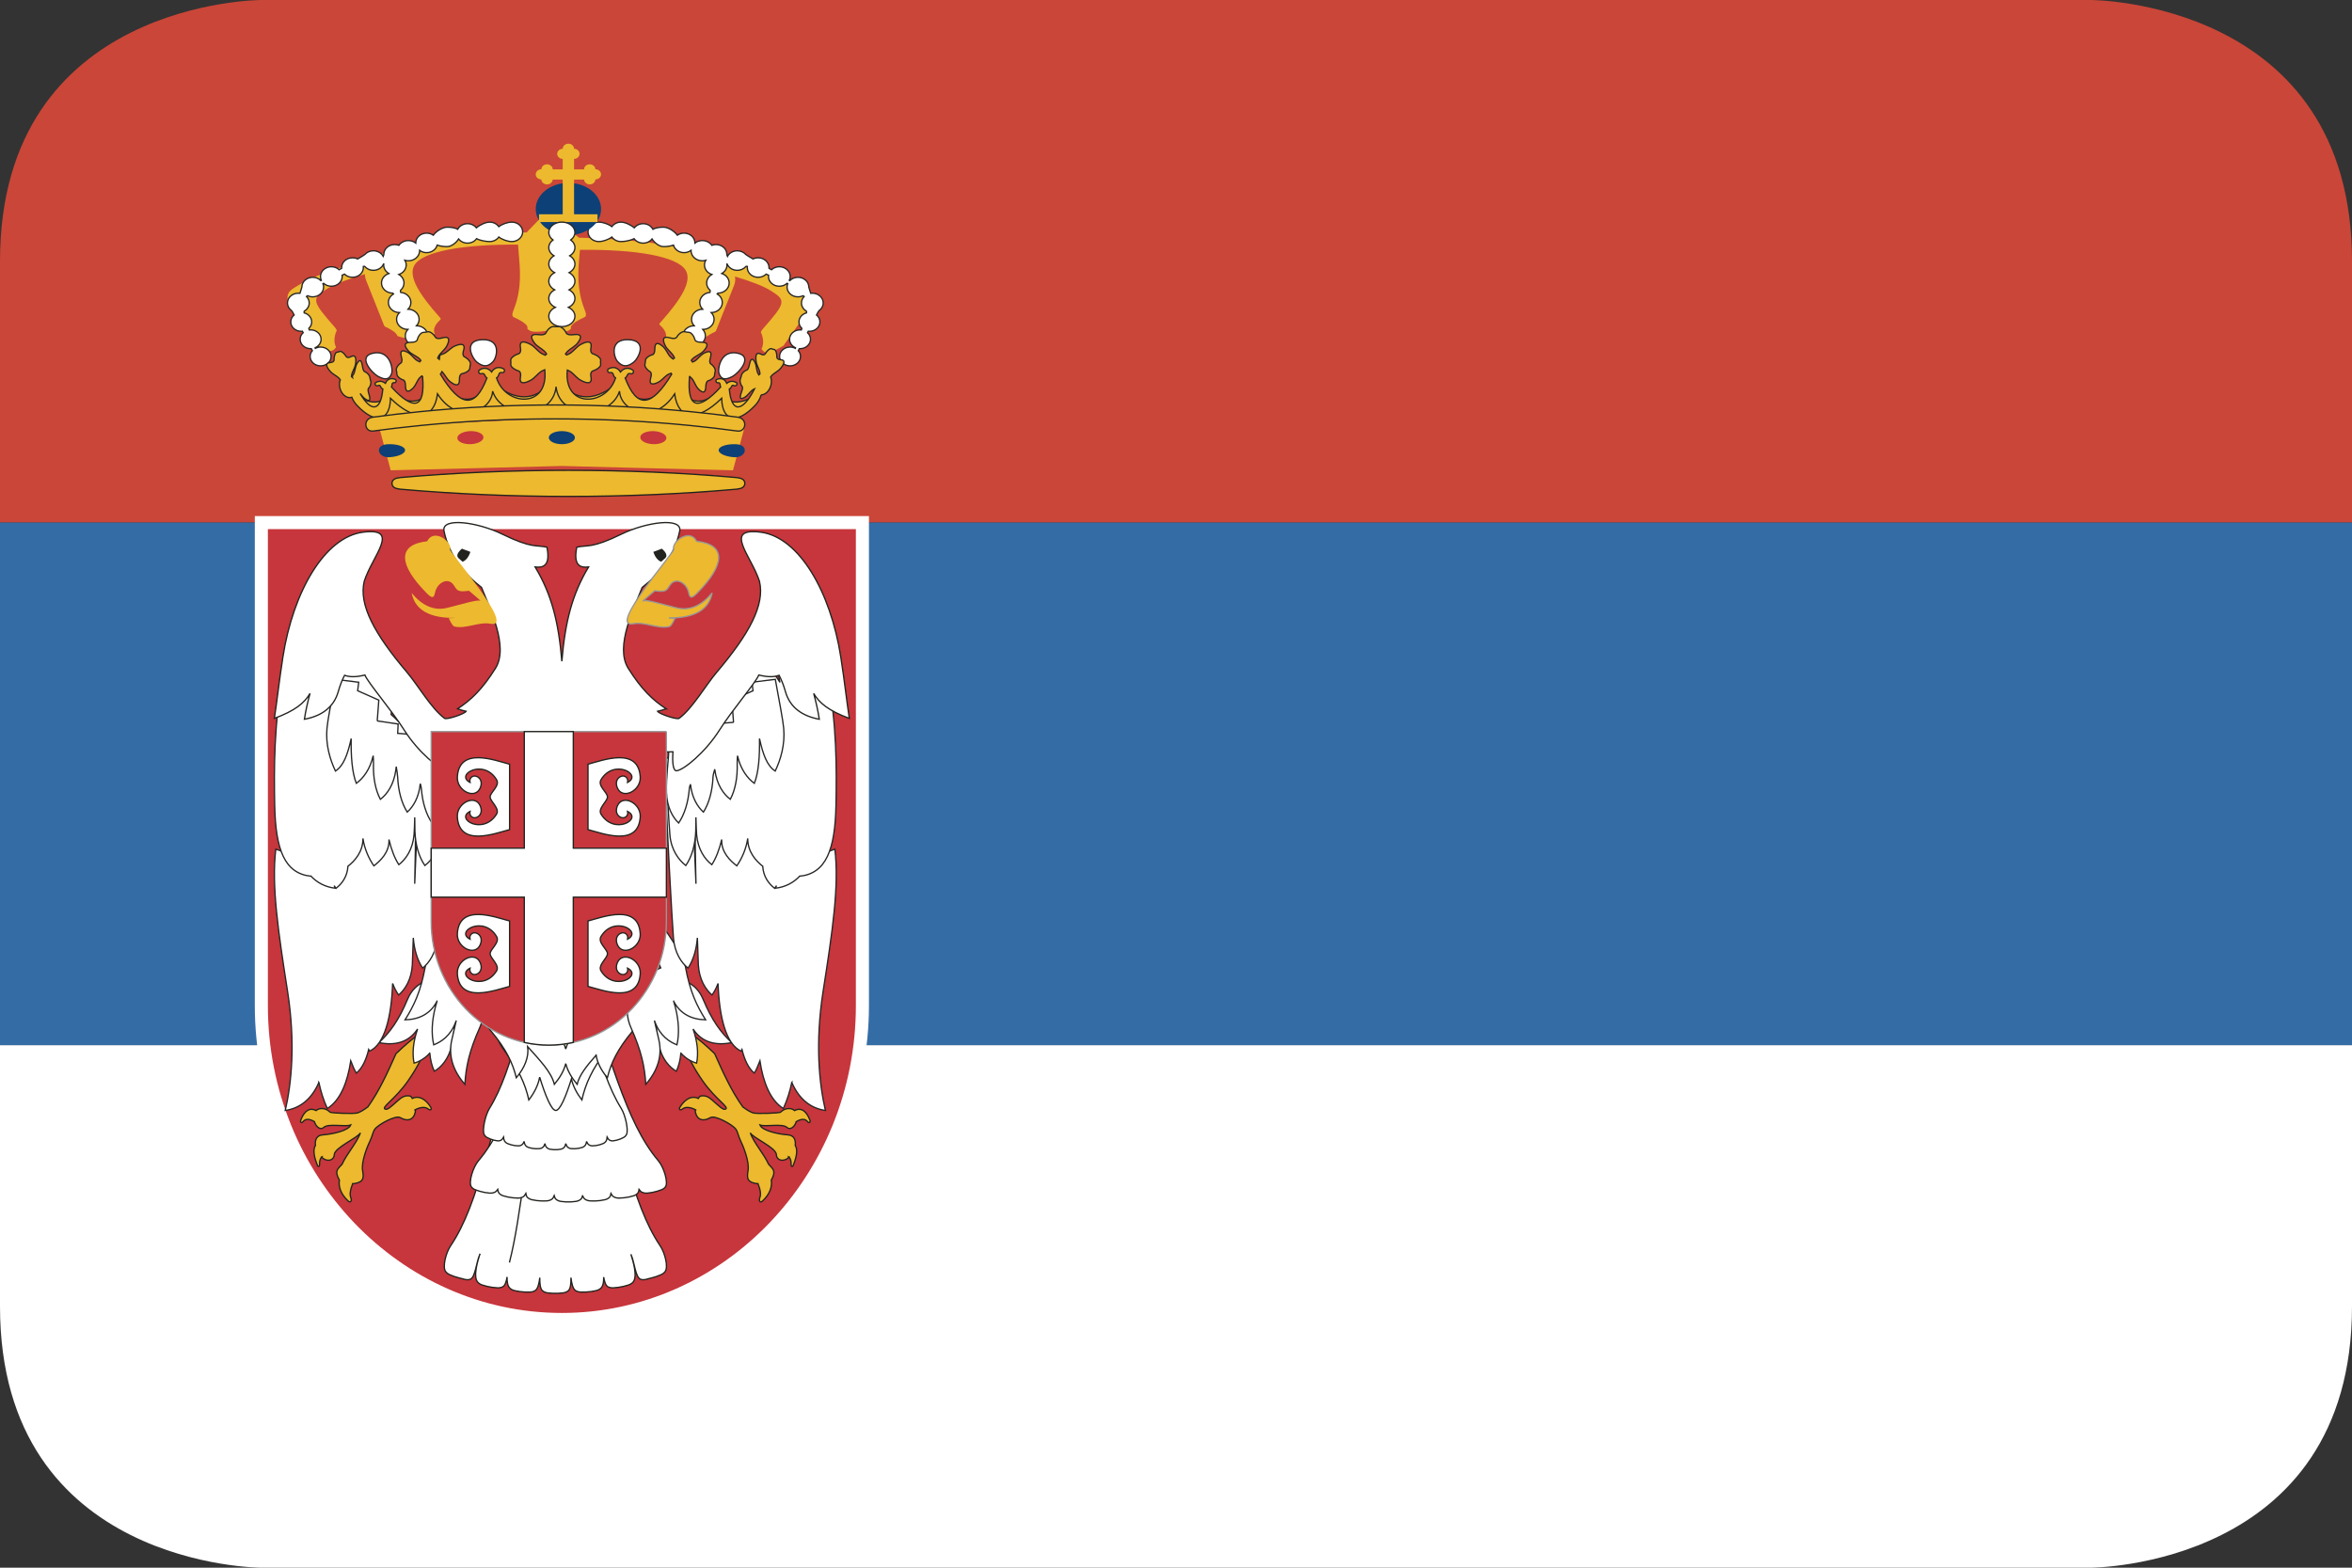
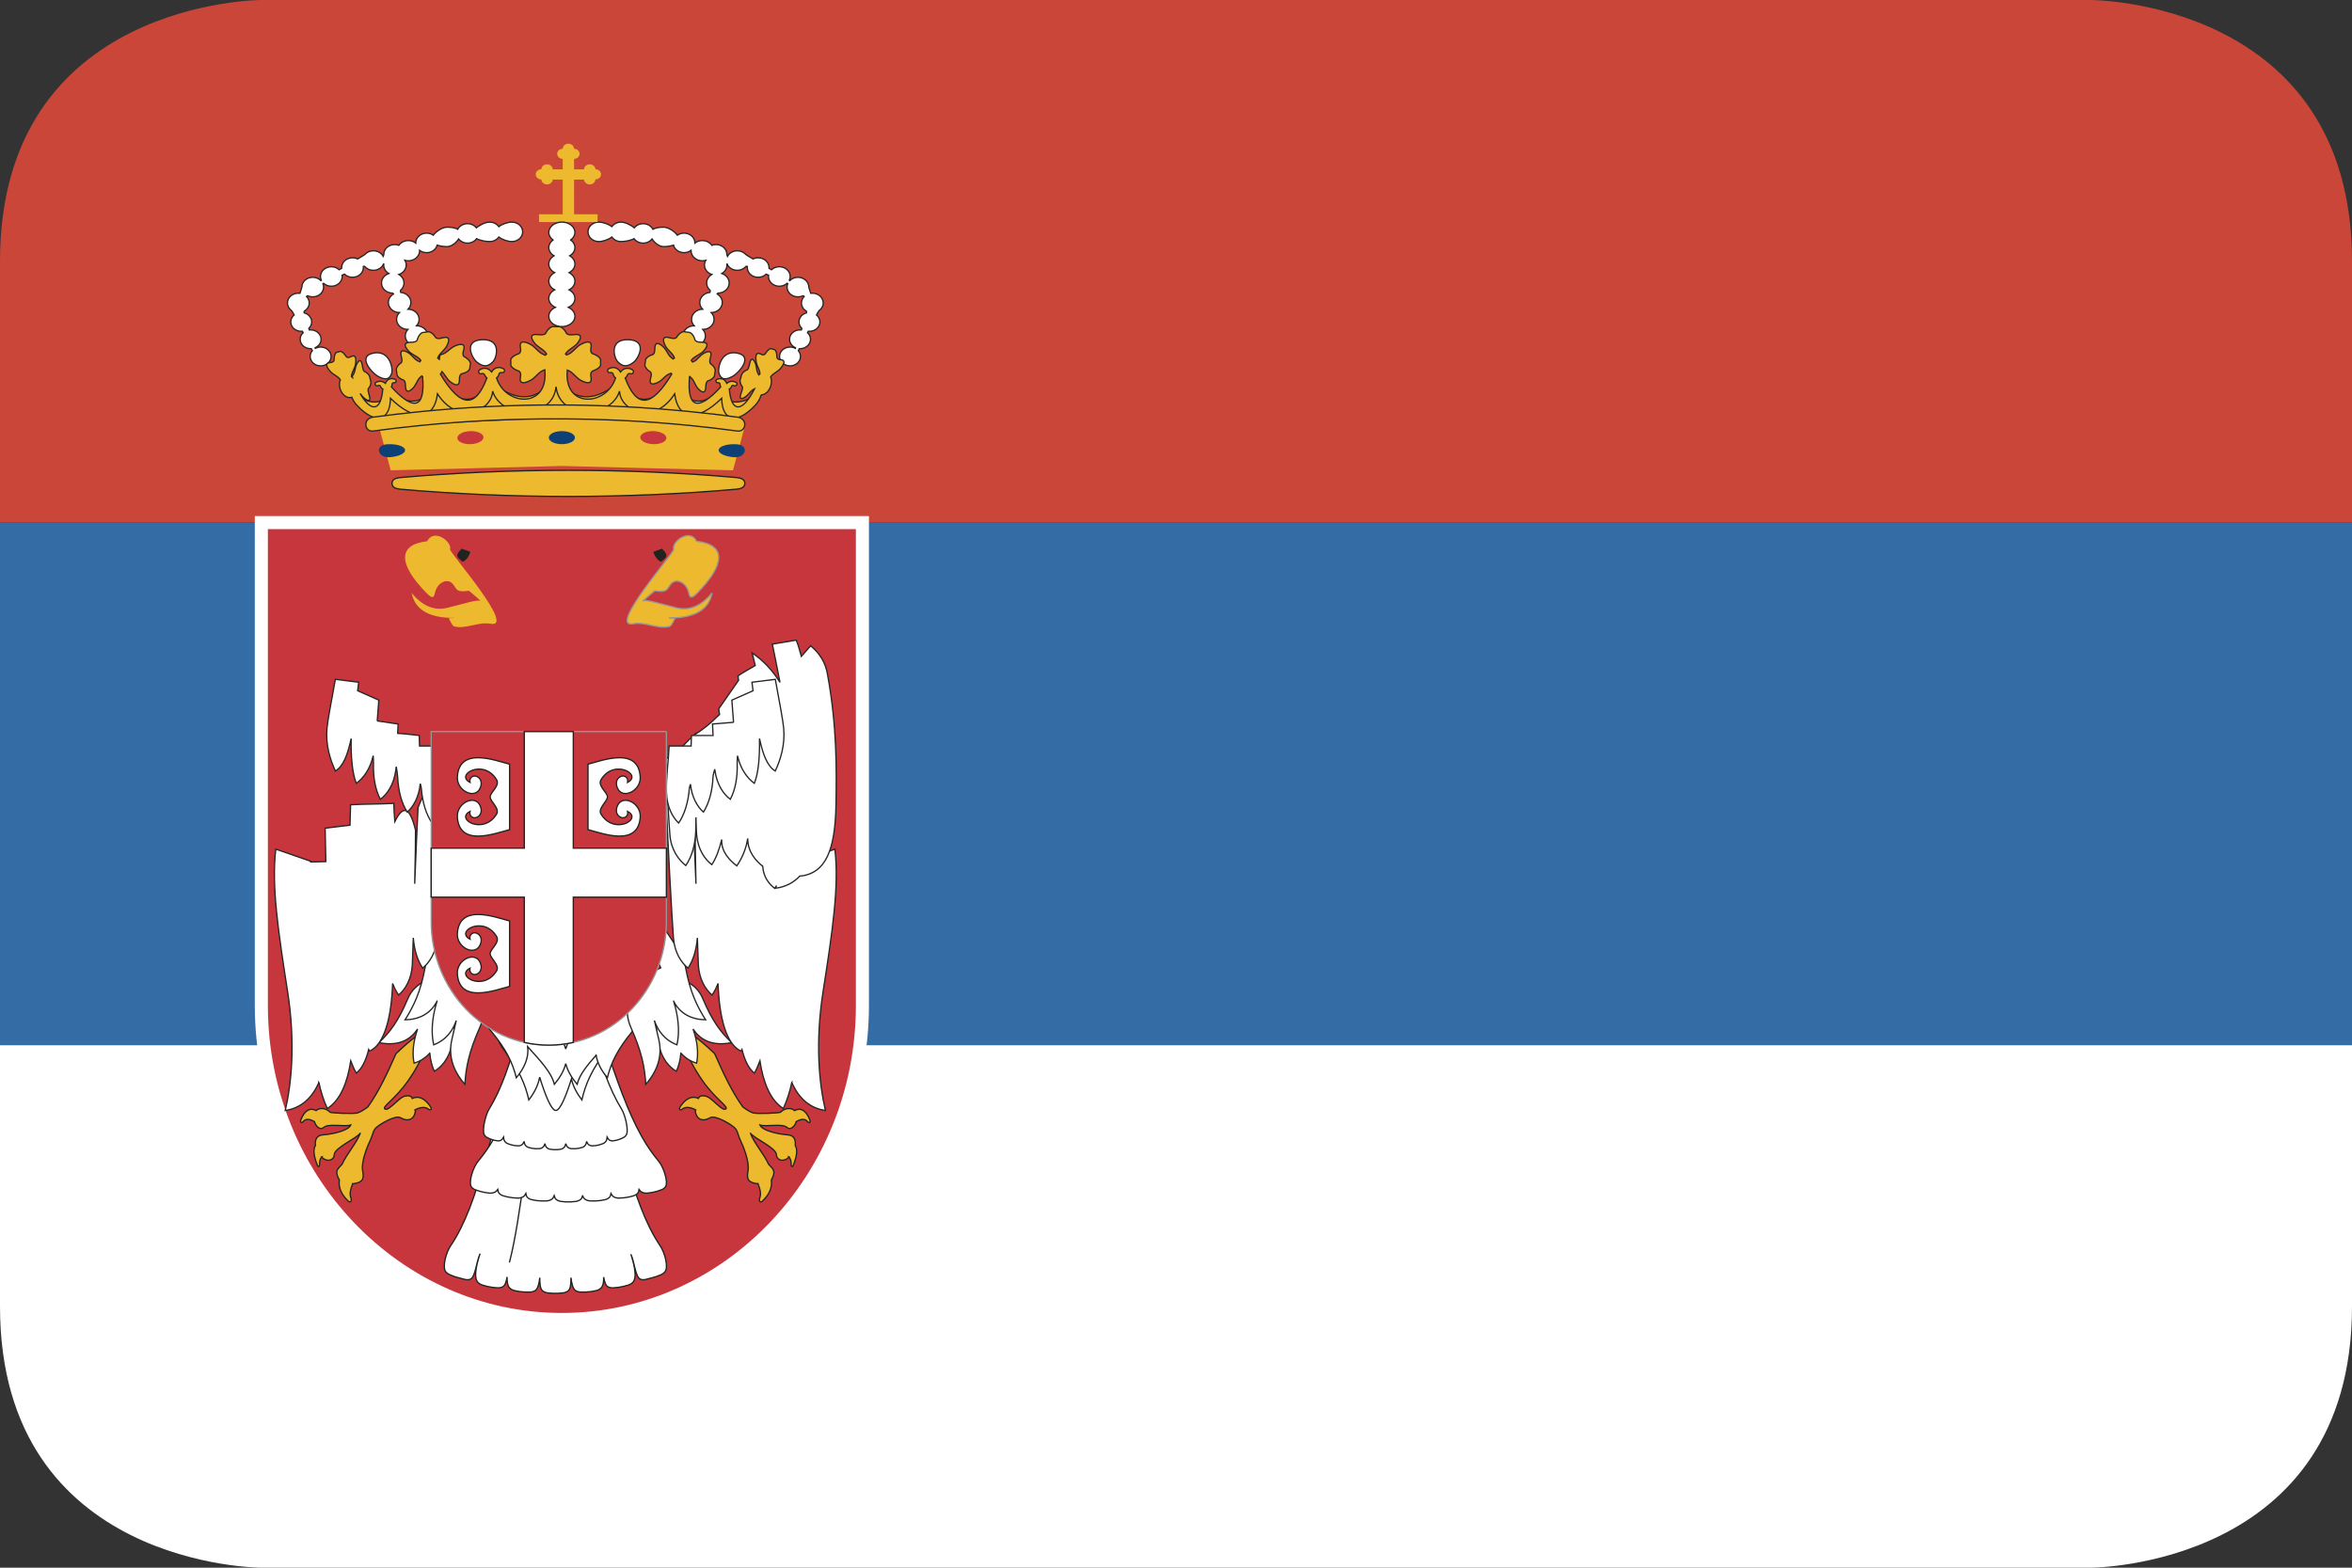
<svg xmlns="http://www.w3.org/2000/svg" height="120" viewBox="0 0 180 120" width="180">
  <rect x="0" y="0" width="180" height="120" fill="#333333" stroke="none" />
  <g id="Page-1" fill="none" fill-rule="evenodd">
    <g id="round_rectangle_serbia">
      <path id="rounded" d="m0 80v20c0 20 20 20 20 20h140s20 0 20-20v-20z" fill="#fff" />
      <path id="rounded" d="m0 20v20h180v-20c0-20-20-20-20-20h-140s-20 0-20 20z" fill="#ca4638" />
      <path id="Path" d="m0 40h180v40h-180z" fill="#346da6" />
      <g id="serbia" transform="translate(20 11)">
        <path id="Shape" d="m.001 65.972c0 6.617 2.583 12.624 6.749 16.977 4.166 4.353 9.916 7.052 16.25 7.052 6.335-0 12.084-2.699 16.251-7.051 4.167-4.353 6.749-10.36 6.75-16.976v-36.97c-15.333-.001-30.667.002-46-0z" fill="#c6363c" stroke="#fff" />
        <g stroke-width=".1">
          <path id="Shape" d="m16.722 85.008c-.146.468-.54 1.705-.162 2.136.209.238.539.257.725.324l.4.074-0.0 0c.197.004.512.104.792-.044.179-.095.269-.396.332-.754-.014.357.033.691.214.863.23.218.56.207.751.257l.405.037-0-0.0 0-0c.197-.014.52.057.784-.116.2-.131.296-.536.347-.984-.008.449.03.861.219 1.011.248.196.576.155.771.187h.406 0c.194-.032.523.009.771-.187.19-.15.227-.563.219-1.014.051.449.147.856.347.987.265.173.588.102.784.116l0.0 0v0l.405-.037c.191-.05.521-.039.751-.257.179-.17.227-.499.215-.852.063.353.152.648.33.743.279.148.595.048.792.044l0-0.0.4-.074c.185-.067.516-.086.725-.324.378-.431-.017-1.668-.162-2.136.279.6.34 1.75.729 1.909.292.119.622-.064.818-.087l-0-0h-0l.39-.113c.178-.085.505-.137.689-.395.246-.343-.019-1.417-.382-1.953-2.243-3.321-3.015-8.673-5.392-16.368-.282.042-.248.084-.426.166-.193.026-.396.064-.657.18.009.035.019.071.028.106l-.027.009c-.195.006-.401.024-.671.114 0.0.002 0.0.003.001.005-.031.007-.062.014-.092.021-.125-.007-.255-.011-.405.005-.141-0-.264.014-.381.032-.117-.018-.239-.032-.381-.032-.15-.016-.28-.013-.405-.005-.03-.008-.061-.015-.093-.022-1.273 7.954-1.753 13.596-2.625 17-.005.019-.01.038-.015.059.005-.02.009-.039.014-.058.872-3.404 1.352-9.048 2.626-17.005-.271-.09-.476-.107-.671-.114l-.027-.009c.009-.035.019-.071.028-.106-.261-.116-.463-.154-.657-.18-.177-.082-.144-.124-.426-.166-2.377 7.695-3.15 13.047-5.392 16.368-.362.536-.627 1.61-.382 1.953.185.258.511.31.689.395l.39.113h-0l-0.0 0c.196.023.526.207.818.087.389-.159.45-1.308.729-1.908z" fill="#fff" stroke="#21231e" />
          <path id="Shape" d="m24.589 80.533c.047.119.106.211.182.263.262.182.572.116.763.134l-0.0 0.0.39-.03c.183-.048.503-.03.717-.249.06-.062.098-.159.119-.281.06.112.129.196.209.242.282.161.583.071.775.075l-0.0 0.0.384-.06c.176-.061.497-.068.684-.303.049-.062.081-.156.097-.272.07.098.145.171.226.209.301.139.589.026.781.014l-0-0h-0l.376-.09c.168-.075.487-.106.645-.354.211-.33-.119-1.468-.562-1.99-2.488-2.932-3.729-8.083-6.085-15.148-.026-.108-.053-.216-.08-.325.111-.351.223-.707.337-1.067-.044-.018-.087-.034-.128-.047.002-.01.004-.019.006-.029-.046-.014-.09-.026-.132-.037.001-.01.002-.02.003-.03-.048-.011-.094-.02-.138-.027-0-.01-0-.02-.001-.03-.049-.007-.095-.012-.14-.016-.001-.01-.003-.019-.004-.029-.049-.003-.096-.005-.141-.005-.003-.01-.005-.019-.008-.029-.05 0-.097.003-.142.006-.003-.009-.006-.019-.01-.028-.078.007-.148.017-.213.03-.065-.013-.135-.023-.213-.03-.003.009-.007.019-.01.028-.045-.003-.092-.005-.142-.006-.003.01-.005.019-.008.029-.044 0-.091.002-.139.005-.001.01-.003.019-.004.029-.045.004-.091.009-.14.016-0.0.01-0.0.02-.001.03-.044.007-.089.016-.137.027.001.01.002.02.003.03-.043.01-.087.023-.133.037.002.01.004.019.006.029-.041.014-.084.029-.128.047.114.36.227.716.337 1.067-.027.109-.054.217-.08.325-2.357 7.065-3.597 12.216-6.085 15.148-.443.522-.772 1.66-.562 1.99.158.248.477.28.645.354l.376.09h-0l-0.0 0c.191.011.48.124.781-.014.08-.037.155-.11.225-.208.016.116.047.21.097.271.187.235.508.242.684.303l.385.06 0-0c.192-.004.493.087.775-.075.08-.046.15-.131.21-.244.02.122.058.22.119.283.214.219.534.201.717.249l.39.03h-0l-0-0c.191-.018.501.048.763-.134.075-.052.134-.144.181-.262.033.121.081.217.149.274.239.202.556.159.743.192h.392-0c.187-.033.504.009.743-.192.069-.058.117-.154.149-.275z" fill="#fff" stroke="#21231e" />
          <path id="Shape" d="m23.299 76.533c.035.119.078.21.133.263.192.182.42.115.559.134l0.0 0h0l.286-.03c.134-.047.369-.03.526-.249.044-.062.072-.159.087-.28.044.112.095.196.153.242.207.161.428.071.568.075l0.0 0.0.282-.06c.129-.061.364-.068.502-.303.036-.062.059-.156.071-.272.051.098.106.171.165.208.22.139.432.025.572.014l-0-0h-0l.276-.09c.123-.074.357-.106.473-.354.154-.33-.087-1.468-.412-1.99-1.824-2.931-2.734-8.08-4.462-15.143-.02-.109-.039-.219-.059-.329.081-.351.164-.707.247-1.067-.033-.018-.064-.034-.094-.047.001-.009.003-.019.004-.028-.033-.014-.065-.026-.096-.037.001-.01.001-.02.002-.03-.035-.011-.068-.02-.1-.027-0-.01-0-.02-0-.03-.036-.007-.07-.012-.102-.016-.001-.01-.002-.019-.003-.029-.036-.003-.071-.005-.103-.005-.002-.01-.004-.019-.006-.029-.037 0-.071.003-.104.006-.002-.01-.005-.02-.007-.029-.057.007-.109.017-.156.03-.048-.013-.099-.023-.156-.03-.002.01-.005.02-.007.029-.033-.003-.067-.005-.104-.006-.002.01-.004.019-.006.029-.032 0-.066.002-.102.005-.001.01-.002.019-.003.029-.033.004-.067.009-.102.016-0.0.01-0.0.02-0.0.03-.032.007-.065.016-.1.027.001.01.001.02.002.03-.031.01-.064.023-.098.037.002.009.003.019.005.028-.03.014-.062.029-.094.047.084.36.166.716.247 1.067-.02.11-.04.22-.059.329-1.728 7.063-2.637 12.212-4.462 15.143-.325.522-.566 1.66-.412 1.99.116.248.35.28.473.354l.276.09h-0l-0.0 0c.141.011.352.124.572-.014.059-.037.114-.11.165-.207.012.116.035.21.071.272.137.235.372.242.502.303l.282.06 0-0c.141-.004.361.086.568-.075.059-.046.11-.132.154-.245.015.123.043.221.087.283.157.219.392.201.526.249l.286.03-0-0c.14-.019.367.048.559-.134.055-.052.099-.144.133-.262.024.121.059.217.109.275.175.202.408.159.545.192h.287 0c.138-.033.37.009.545-.192.05-.058.085-.154.109-.275z" fill="#fff" stroke="#21231e" />
          <path id="Shape" d="m24.585 68.416c.253-1.082.419-1.951.418-2.166l-1.446-.303-.007-.002c-.004-.685-.011-1.351-.022-1.944-.304.258-.639.709-.992 1.115-.353-.407-.688-.857-.992-1.115h-0.0 0c-.011.594-.018 1.26-.022 1.944l-.006.002-1.446.308c-.001.234.195 1.239.486 2.451-.424-.879-.681-1.422-.685-1.705l-0.0 0-1.296-.751c-.545.401-.949 1.889-.017 3.104 1.161 1.515 1.632 2.614 1.915 3.84.435-.57.722-1.154.827-1.743.435 1.408.9 2.549 1.237 2.549.326 0 .771-1.066 1.194-2.41.123.542.398 1.079.799 1.604.284-1.227.754-2.325 1.915-3.84.932-1.216.528-2.704-.017-3.104l-1.296.751-0-0c-.004.25-.206.705-.546 1.416z" fill="#fff" stroke="#21231e" />
          <path id="Shape" d="m25.624 69.772c-.699.786-1.272 1.492-1.458 2.228-.431-.519-.738-1.051-.869-1.587-.131.536-.438 1.068-.869 1.587-.235-.935-1.094-1.819-2.044-2.881.103.8-.225 1.604-.868 2.378-.289-1.147-.768-2.175-1.951-3.593-.949-1.137-.538-2.529.017-2.904l1.32.703 0.0 0c.004.227.198.635.527 1.267.183-.669.733-1.242 1.066-1.467l1.32.703-0.0 0c.007.359.557 1.168 1.294 2.603.083.162.146.325.188.488.042-.163.104-.326.188-.488.737-1.435 1.288-2.244 1.294-2.603l-0-0 1.32-.703c.222.15.541.456.783.841.135-.29.211-.501.214-.642l0-0 1.32-.703c.555.375.966 1.767.017 2.904-1.183 1.418-1.662 2.445-1.951 3.593-.468-.563-.769-1.143-.859-1.725z" fill="#fff" stroke="#21231e" />
          <g id="left" transform="translate(1 38)">
            <path id="Shape" d="m3.612 39.562c.353.401.949.303.97-.178.025-.543 1.745-1.249 2.003-1.666-.315.824-1.043 1.593-1.404 2.399-.363.4-.593.5-.208 1.22-.081.502.111 1.068.659 1.584.208.196.303-.011.219-.236-.106-.284-.039-.626.137-1.074.001.001.002.002.003.003.761-.091.884-.339.761-.999-.13-.698.402-1.96.579-2.316.163-.329.203-.671.362-.877.276-.358 1.591-1.074 1.928-.878.62.362 1.093.143 1.171-.515-.018-.016-.034-.038-.047-.065.427-.235.808-.255 1.035-.069.152.124.303.035.169-.171-.448-.691-.958-.856-1.397-.645-.05-.108-.123-.183-.238-.194-.351-.032-.558.086-.881.375-.508.455-.768.697-.935.646-.396-.119.717-.718 1.729-2.174 1.402-2.017 1.499-3.042 1.434-3.733l0-0-0.0 0c-.405.019-.902.273-2.355 1.654-.634 1.419-1.273 2.847-2.154 4.077-.301.218-.536.37-.775.456-.249.09-2.08.024-2.125-.06-.354-.353-.825-.33-1.061-.118-.428-.234-.873-.052-1.166.708-.081.209.057.278.166.145.18-.222.44-.252.872-.005.079.319.42.701.711.442.367-.327 1.643-.018 2.069-.187-.161.42-1.314.694-2.121.758-.491.023-.633.388-.583.813-.169.267-.16.722.131 1.462.071.242.196.165.186-.044-.01-.204.036-.382.158-.539z" fill="#edb92e" stroke="#21231e" />
            <g fill="#fff" stroke="#262626">
              <path id="Shape" d="m11.891 31.614c-.381.419-.812.655-1.203.763-.153-.769-.063-1.659.269-2.604.001-.003.002-.007.004-.01-.015.021-.029.043-.044.064-.665.966-1.698 1.227-2.916.981.841-.786 1.504-1.677 2.205-3.351.562-1.343 1.894-1.648 2.434-1.351l-.039 1.2.74.337.661.109 0.0 0h-0c-.167 1.113-.196 2.252-.433 3.286-.236 1.029-.795 1.651-1.33 1.964-.185-.406-.302-.872-.346-1.386z" />
              <path id="Shape" d="m12.444 27.646c-.052.169-.094.315-.125.437-.273 1.067-.316 2.056-.127 2.895.566-.22 1.282-.675 1.682-1.74.015-.04.029-.08.044-.12-.103.472-.216.962-.33 1.432-.309 1.277.104 2.441.99 3.449.077-1.327.334-2.553 1.134-4.334.641-1.428.086-2.908-.442-3.231l-.703.007c.06-.262.126-.521.2-.772l0.0 0-1.335-.582c.138-.333.249-.555.351-.66l-0.0 0-.318-2.42c-.333-.111-.775.845-1.207 1.403-.1.129-.214.25-.301.408-.182.331-.329.726-.41 1.173-.362 1.985-.889 3.017-1.547 4.073 1.082-.027 1.947-.46 2.444-1.419z" />
              <path id="Shape" d="m3.404 33.854c.137.661.342 1.327.645 1.997 1.009-.629 1.544-2.017 1.794-3.64.159.416.306.743.43.932.443-.358.744-1.01.943-1.805.022.045.044.086.065.122 1.162-.518 1.676-2.633 1.767-5.18.123.329.277.626.459.888.508-.438.985-1.203 1.049-2.324.017-.296.043-1.063.073-2.055.073.922.316 1.71.714 2.318.521-.421 1.019-1.169 1.116-2.288.097-1.124.531-9.084.542-10.28l-0-0c-.446-2.129-1.084-2.061-2.008.273-.047.852-.163 3.519-.256 5.835.043-1.889.073-3.593.063-4.096-.422-1.756-.932-1.991-1.584-.663-.034-.461-.073-.928-.078-1.394-1.046.065-2.262.042-3.308.107l0.0 0-.046 1.565c-.634.076-1.267.152-1.901.229h-0.0 0l.052 2.556-1.158.031c0-.019.001-.038.001-.057l-0.0 0-2.672-.925c-.34 2.785.183 6.283.902 10.895.618 3.961.293 7.095-.179 9.106 1.145-.164 2.025-.88 2.575-2.146z" />
-               <path id="Shape" d="m2.758 18.024c.51.555 1.159.882 1.908.967-.032-.065-.063-.131-.094-.198.049.071.096.14.142.206.45-.349.865-.884.914-1.691.516-.404 1.155-1.099 1.148-2.127.125.828.454 1.537.836 2.097.494-.383 1.211-1.046 1.155-2.017.172.751.456 1.483.758 1.926.542-.42 1.061-1.166 1.161-2.282.021-.239.039-.721.054-1.343.004.56.008.942.012 1.036.036 1.068.299 1.975.763 2.656.542-.42 1.114-1.193 1.214-2.308.062-.687.253-3.632.271-5.893-.729-.229-1.648-1.424-2.239-1.913l0-0c-0.0.017-.001.035-.001.052-.564-.367-1.141-.82-1.61-1.302 0 0-.109-.097-.218-.195.021-.187.041-.335.062-.435h-0l.001-.001-1.52-2.188v0c.015-.111.031-.221.046-.331-.351-.257-.882-.529-1.322-.794.076-.32.156-.644.24-.971-.841.574-1.557 1.324-2.131 2.258.15-.76.505-2.59.582-2.927l-1.825-.307 0.0 0c-.099.205-.243.683-.394 1.242l-.711-.811-0-0c-.719.602-1.15 1.317-1.294 2.214-.708 3.837-.699 7.16-.645 9.978.065 3.409.752 5.222 2.754 5.449-.006-.016-.012-.032-.018-.048z" />
              <path id="Shape" d="m7.868 6.182 1.601.239c-.016.237-.027.475-.034.713.594.034 1.65.165 1.65.165.002.269.011.538.024.806h1.684c.049 1.204.239 2.404.203 3.54-.035 1.131-.466 1.907-.933 2.355-.452-.667-.733-1.572-.819-2.648-.008-.102-.038-.224-.081-.365-.1 1.051-.537 1.764-.998 2.176-.43-.684-.681-1.598-.732-2.678-.01-.212-.057-.472-.108-.801-.01.093-.022.186-.035.279-.157 1.119-.668 1.836-1.181 2.223-.377-.719-.558-1.652-.527-2.732.004-.154-.007-.359-.022-.609-.239 1.052-.766 1.736-1.29 2.117-.328-.806-.419-2.12-.394-3.426-.268 1.213-.575 2.079-1.204 2.485-.409-.863-.767-2.023-.647-3.287.061-.645.312-1.924.64-3.734l1.786.223 0-0h0c-.029.216-.056.432-.08.649l1.619.72-0.0 0c-.044.533-.08 1.064-.12 1.59z" />
            </g>
          </g>
          <g id="right" transform="matrix(-1 0 0 1 44 38)">
            <path id="Shape" d="m3.612 39.562c.353.401.949.303.97-.178.025-.543 1.745-1.249 2.003-1.666-.315.824-1.043 1.593-1.404 2.399-.363.4-.593.5-.208 1.22-.081.502.111 1.068.659 1.584.208.196.303-.011.219-.236-.106-.284-.039-.626.137-1.074.001.001.002.002.003.003.761-.091.884-.339.761-.999-.13-.698.402-1.96.579-2.316.163-.329.203-.671.362-.877.276-.358 1.591-1.074 1.928-.878.62.362 1.093.143 1.171-.515-.018-.016-.034-.038-.047-.065.427-.235.808-.255 1.035-.069.152.124.303.035.169-.171-.448-.691-.958-.856-1.397-.645-.05-.108-.123-.183-.238-.194-.351-.032-.558.086-.881.375-.508.455-.768.697-.935.646-.396-.119.717-.718 1.729-2.174 1.402-2.017 1.499-3.042 1.434-3.733l0-0-0.0 0c-.405.019-.902.273-2.355 1.654-.634 1.419-1.273 2.847-2.154 4.077-.301.218-.536.37-.775.456-.249.09-2.08.024-2.125-.06-.354-.353-.825-.33-1.061-.118-.428-.234-.873-.052-1.166.708-.081.209.057.278.166.145.18-.222.44-.252.872-.005.079.319.42.701.711.442.367-.327 1.643-.018 2.069-.187-.161.42-1.314.694-2.121.758-.491.023-.633.388-.583.813-.169.267-.16.722.131 1.462.071.242.196.165.186-.044-.01-.204.036-.382.158-.539z" fill="#edb92e" stroke="#21231e" />
            <g fill="#fff" stroke="#262626">
              <path id="Shape" d="m11.891 31.614c-.381.419-.812.655-1.203.763-.153-.769-.063-1.659.269-2.604.001-.003.002-.007.004-.01-.015.021-.029.043-.044.064-.665.966-1.698 1.227-2.916.981.841-.786 1.504-1.677 2.205-3.351.562-1.343 1.894-1.648 2.434-1.351l-.039 1.2.74.337.661.109 0.0 0h-0c-.167 1.113-.196 2.252-.433 3.286-.236 1.029-.795 1.651-1.33 1.964-.185-.406-.302-.872-.346-1.386z" />
              <path id="Shape" d="m12.444 27.646c-.052.169-.094.315-.125.437-.273 1.067-.316 2.056-.127 2.895.566-.22 1.282-.675 1.682-1.74.015-.04.029-.08.044-.12-.103.472-.216.962-.33 1.432-.309 1.277.104 2.441.99 3.449.077-1.327.334-2.553 1.134-4.334.641-1.428.086-2.908-.442-3.231l-.703.007c.06-.262.126-.521.2-.772l0.0 0-1.335-.582c.138-.333.249-.555.351-.66l-0.0 0-.318-2.42c-.333-.111-.775.845-1.207 1.403-.1.129-.214.25-.301.408-.182.331-.329.726-.41 1.173-.362 1.985-.889 3.017-1.547 4.073 1.082-.027 1.947-.46 2.444-1.419z" />
              <path id="Shape" d="m3.404 33.854c.137.661.342 1.327.645 1.997 1.009-.629 1.544-2.017 1.794-3.64.159.416.306.743.43.932.443-.358.744-1.01.943-1.805.022.045.044.086.065.122 1.162-.518 1.676-2.633 1.767-5.18.123.329.277.626.459.888.508-.438.985-1.203 1.049-2.324.017-.296.043-1.063.073-2.055.073.922.316 1.71.714 2.318.521-.421 1.019-1.169 1.116-2.288.097-1.124.531-9.084.542-10.28l-0-0c-.446-2.129-1.084-2.061-2.008.273-.047.852-.163 3.518-.256 5.834.043-1.888.073-3.592.063-4.095l-0-0c-.422-1.756-.932-1.991-1.584-.663-.034-.461-.073-.928-.078-1.394-1.046.065-2.262.042-3.308.107l0.0 0-.046 1.565c-.634.076-1.267.152-1.901.229h-0.0 0l.052 2.556-1.158.031c0-.019.001-.038.001-.057l-0.0 0-2.672-.925c-.34 2.785.183 6.283.902 10.895.618 3.961.293 7.095-.179 9.106 1.145-.164 2.025-.88 2.575-2.146z" />
              <path id="Shape" d="m2.758 18.024c.51.555 1.159.882 1.908.967-.032-.065-.063-.131-.094-.198.049.071.096.14.142.206.45-.349.865-.884.914-1.691.516-.404 1.155-1.099 1.148-2.127.125.828.454 1.537.836 2.097.494-.383 1.211-1.046 1.155-2.017.172.751.456 1.483.758 1.926.542-.42 1.061-1.166 1.161-2.282.021-.239.039-.721.054-1.343.004.56.008.942.012 1.036.036 1.068.299 1.975.763 2.656.542-.42 1.114-1.193 1.214-2.308.062-.687.253-3.632.271-5.893-.729-.229-1.648-1.424-2.239-1.913l0-0c-0.0.017-.001.035-.001.052-.564-.367-1.141-.82-1.61-1.302 0 0-.109-.097-.218-.195.021-.187.041-.335.062-.435h-0l.001-.001-1.52-2.188v0c.015-.111.031-.221.046-.331-.351-.257-.882-.529-1.322-.794.076-.32.156-.644.24-.971-.841.574-1.557 1.324-2.131 2.258.15-.76.505-2.59.582-2.927l-1.825-.307 0.0 0c-.099.205-.243.683-.394 1.242l-.711-.811-0-0c-.719.602-1.15 1.317-1.294 2.214-.708 3.837-.699 7.16-.645 9.978.065 3.409.752 5.222 2.754 5.449-.006-.016-.012-.032-.018-.048z" />
              <path id="Shape" d="m7.86 6.291 1.61.13c-.02.292-.031.585-.04.878h1.655c.002.269.011.538.024.806l1.684-0c.049 1.204.239 2.404.203 3.54-.035 1.131-.466 1.907-.933 2.355-.452-.667-.733-1.572-.819-2.648-.007-.091-.039-.197-.086-.319-.108 1.026-.539 1.724-.993 2.13-.43-.684-.681-1.598-.732-2.678-.007-.157-.061-.358-.132-.601-.003.026-.007.052-.011.078-.157 1.119-.668 1.836-1.181 2.223-.377-.719-.558-1.652-.527-2.732.005-.158-.008-.359-.023-.603-.239 1.049-.766 1.731-1.289 2.112-.328-.806-.419-2.12-.394-3.426-.268 1.213-.575 2.079-1.204 2.485-.409-.863-.767-2.023-.647-3.287.061-.645.312-1.924.64-3.734l1.786.223 0-0h0c-.029.216-.056.432-.08.649l1.619.72-0.0 0c-.047.57-.085 1.138-.128 1.699z" />
            </g>
          </g>
-           <path id="Shape" d="m30.98 43.256c-1.031-.671-1.885-1.482-2.902-3.101-1.041-1.658.456-4.619 1.07-6.19 1.283-.987 2.492-2.436 2.876-4.347.152-1.028-2.578-.657-4.457.264-2.296 1.126-2.608.814-3.427 1.004-.291 1.461.318 1.585.904 1.513-1.265 2.107-1.793 4.204-2.045 7.219-.252-3.016-.781-5.112-2.045-7.219.586.072 1.195-.052.904-1.513-.818-.19-1.131.122-3.427-1.004-1.878-.921-4.609-1.293-4.457-.264.384 1.911 1.593 3.36 2.876 4.347.614 1.571 2.111 4.532 1.07 6.19-1.016 1.619-1.871 2.43-2.902 3.101.223.081.442.146.656.192-.156.221-1.492.654-1.649.539-1.023-.752-2.02-2.517-2.89-3.542-2.464-2.904-3.694-5.145-3.259-6.953.619-1.947 2.827-4.132-.098-3.755-2.925.378-5.349 4.546-6.128 9.56-.289 1.861-.456 3.418-.652 4.693 1.596-.592 2.303-1.182 2.728-1.91-.191.692-.334 1.348-.43 1.975 1.306-.24 2.253-.906 2.593-2.122.137-.492.306-.902.482-1.241.401.148.922.14 1.554-.022.24.596 2.039 2.678 3.006 4.208 1.092 1.727 2.732 3.048 3.273 3.12.271.036.354-.588.294-1.447 2.853.021 5.705.039 8.501-.06 2.796.099 5.647.081 8.501.06-.06.86.023 1.483.293 1.447.541-.072 2.181-1.392 3.273-3.12.967-1.53 2.766-3.612 3.006-4.208.633.161 1.153.17 1.554.022.176.34.344.749.482 1.241.339 1.216 1.287 1.882 2.593 2.122-.096-.627-.239-1.283-.43-1.975.425.727 1.132 1.318 2.728 1.91-.195-1.275-.363-2.832-.652-4.693-.778-5.015-3.203-9.183-6.128-9.56-2.925-.377-.717 1.808-.098 3.755.435 1.808-.795 4.049-3.259 6.953-.87 1.025-1.867 2.79-2.89 3.542-.157.115-1.493-.318-1.649-.539.214-.046.433-.111.656-.192z" fill="#fff" stroke="#21231e" />
        </g>
-         <path id="Shape" d="m24.304 7.195c-.113-.125-.309-.256-.596-.298-.498-.073-1.681-1.897-1.681-1.897l-1.722 1.791c-2.121.028-9.536.318-11.751 2.083-2.492.466-4.832 1.316-6.194 2.266-.986.688.213 2.077 1.681 4.189.908.526 1.334.771 1.681.245h0l-0-0c-.26-.455-.05-1.091.035-1.235.043-.073-.084-.233-.14-.296-1.767-2.01-1.797-2.188-.579-2.941.635-.393 1.732-.779 2.887-1.121 0.0.155.032.317.098.487.416 1.074.901 2.228 1.384 3.476.02.051.217.128.271.158.268.148.599.303.751.628.919.324 1.972.229 2.857-.163-.2-.354.066-.756.313-.994.171-.164.177-.147-0-.347-1.461-1.648-2.429-3.092-1.86-3.964.664-1.017 3.666-1.566 7.907-1.537.078 1.345.344 2.657-.106 4.313-.194.713-.506 1.114-.202 1.251.776.35 1.132.671 1.009.843.229.354.802.285 1.681.172.879.113 1.452.182 1.681-.172-.123-.172.233-.493 1.009-.843.304-.137-.008-.538-.202-1.251-.406-1.492-.23-2.706-.134-3.915 4.328-.044 7.401.506 8.073 1.536.569.872-.399 2.316-1.86 3.964-.177.199-.171.182-0.0.347.247.238.513.64.313.994.885.392 1.939.487 2.857.163.152-.326.484-.48.751-.628.054-.03.251-.108.271-.158.483-1.248.968-2.401 1.384-3.476.097-.25.119-.482.078-.699 1.091.329 2.11.696 2.713 1.069 1.218.753 1.188.931-.579 2.941-.055.063-.183.223-.14.296.085.144.294.78.035 1.235.347.526.773.281 1.681-.245 1.468-2.113 2.667-3.502 1.681-4.189-1.413-.986-3.88-1.864-6.476-2.317-2.486-1.394-8.49-1.706-10.86-1.761z" fill="#edb92e" />
        <path id="Shape" d="m27.714 10.711c.018-.008.035-.015.053-.023.151.137.36.222.591.222.459 0 .831-.335.831-.747 0-.033-.002-.066-.007-.099.062-.027.123-.054.183-.081.152.149.37.243.613.243.459 0 .831-.335.831-.747 0-.028-.002-.056-.005-.084.057-.016.092-.02.101-.01.151.186.396.306.671.306.354 0 .656-.199.776-.479h.015c-.002.024-.004.048-.004.072 0 .273.157.514.395.652-.328.11-.562.394-.562.727 0 .428.386.775.862.775.01 0 .03.023.058.065-.237.138-.394.378-.394.651 0 .423.377.767.845.775-.134.137-.216.316-.216.513 0 .428.386.775.862.775h0c-.123.134-.197.306-.197.494 0 .428.386.775.862.775s.862-.347.862-.775c0-.428-.386-.775-.862-.775.123-.134.197-.306.197-.494 0-.423-.377-.767-.845-.775.134-.137.216-.316.216-.513 0-.403-.342-.735-.78-.772-.022-.09-.031-.144-.023-.151.17-.142.276-.344.276-.568 0-.273-.157-.514-.395-.652.328-.11.562-.394.562-.727 0-.129-.035-.25-.097-.357.083.024.171.037.262.037.476 0 .862-.347.862-.775 0-.009-0-.018-0-.026.145.11.332.176.536.176.393 0 .723-.246.809-.576.238.083.531.115.757.115.319 0 .689-.279.884-.587.15.193.398.319.679.319.292 0 .548-.136.696-.341.287.151.717.221 1.0.221.295 0 .553-.138.7-.347.27.208.702.347.997.347.457 0 .828-.333.828-.744 0-.411-.37-.744-.828-.744-.295 0-.727.138-.997.347-.147-.208-.405-.347-.7-.347-.288 0-.73.192-1.017.437-.15-.192-.398-.317-.678-.317-.332 0-.619.176-.751.43-.205-.126-.529-.162-.812-.162-.339 0-.825.294-1.055.613-.141-.099-.319-.158-.512-.158-.459 0-.831.335-.831.747 0 .004 0.0.009 0.0.013-.151-.119-.349-.19-.566-.19-.307 0-.576.144-.729.361-.098-.037-.206-.057-.319-.057-.459 0-.831.335-.831.747 0 .042-.018.098-.046.159-.133-.253-.42-.428-.752-.428-.264 0-.499.11-.651.283-.024.027-.235.156-.552.342-.117-.057-.252-.089-.395-.089-.459 0-.831.335-.831.748 0 .019.001.037.002.055-.063.037-.127.074-.191.112-.151-.142-.364-.23-.6-.23-.459 0-.831.335-.831.748 0 .103.023.201.065.291-.012.007-.024.014-.035.021-.152-.155-.375-.252-.623-.252-.459 0-.831.335-.831.748 0 .03-.071.233-.148.476-.04-.005-.081-.008-.123-.008-.459 0-.831.335-.831.748 0 .238.123.449.316.586.025.018.095.14.196.332-.16.132-.26.321-.26.531 0 .397.359.72.801.72.03 0 .061-.002.09-.005.019.037.037.075.056.112-.141.13-.228.307-.228.503 0 .397.358.72.801.72.018 0 .035-.001.052-.002.028.053.056.104.082.154-.107.122-.17.276-.17.444 0 .397.359.72.801.72.442 0 .801-.322.801-.72 0-.398-.359-.72-.801-.72-.149 0-.288.036-.407.1-.005-.015-.009-.03-.014-.046.27-.116.457-.363.457-.65 0-.398-.359-.72-.801-.72-.034 0-.067.002-.1.006-.013-.04-.026-.08-.039-.12.137-.129.221-.304.221-.496 0-.327-.242-.603-.574-.691-.014-.074-.017-.118-.004-.126.233-.132.388-.366.388-.632 0-.189-.078-.362-.207-.494.042-.044.071-.07.081-.065.118.058.253.09.397.09.459 0 .831-.335.831-.747 0-.091-.018-.178-.051-.258z" fill="#fff" stroke="#262626" stroke-width=".1" transform="matrix(-1 0 0 1 68 0)" />
        <path id="Shape" d="m4.714 10.711c.018-.008.035-.015.053-.023.151.137.36.222.591.222.459 0 .831-.335.831-.747 0-.033-.002-.066-.007-.099.062-.027.123-.054.183-.081.152.149.37.243.613.243.459 0 .831-.335.831-.747 0-.028-.002-.056-.005-.084.057-.016.092-.02.101-.01.151.186.396.306.671.306.354 0 .656-.199.776-.479h.015c-.002.024-.004.048-.004.072 0 .273.157.514.395.652-.328.11-.562.394-.562.727 0 .428.386.775.862.775.01 0 .03.023.058.065-.237.138-.394.378-.394.651 0 .423.377.767.845.775-.134.137-.216.316-.216.513 0 .428.386.775.862.775h0c-.123.134-.197.306-.197.494 0 .428.386.775.862.775s.862-.347.862-.775c0-.428-.386-.775-.862-.775.123-.134.197-.306.197-.494 0-.423-.377-.767-.845-.775.134-.137.216-.316.216-.513 0-.403-.342-.735-.78-.772-.022-.09-.031-.144-.023-.151.17-.142.276-.344.276-.568 0-.273-.157-.514-.395-.652.328-.11.562-.394.562-.727 0-.129-.035-.25-.097-.357.083.024.171.037.262.037.476 0 .862-.347.862-.775 0-.009-0-.018-0-.026.145.11.332.176.536.176.393 0 .723-.246.809-.576.238.083.531.115.757.115.319 0 .689-.279.884-.587.15.193.398.319.679.319.292 0 .548-.136.696-.341.287.151.717.221 1.0.221.295 0 .553-.138.7-.347.27.208.702.347.997.347.457 0 .828-.333.828-.744 0-.411-.37-.744-.828-.744-.295 0-.727.138-.997.347-.147-.208-.405-.347-.7-.347-.288 0-.73.192-1.017.437-.15-.192-.398-.317-.678-.317-.332 0-.619.176-.751.43-.205-.126-.529-.162-.812-.162-.339 0-.825.294-1.055.613-.141-.099-.319-.158-.512-.158-.459 0-.831.335-.831.747 0 .004 0.0.009 0.0.013-.151-.119-.349-.19-.566-.19-.307 0-.576.144-.729.361-.098-.037-.206-.057-.319-.057-.459 0-.831.335-.831.747 0 .042-.018.098-.046.159-.133-.253-.42-.428-.752-.428-.264 0-.499.11-.651.283-.024.027-.235.156-.552.342-.117-.057-.252-.089-.395-.089-.459 0-.831.335-.831.748 0 .019.001.037.002.055-.063.037-.127.074-.191.112-.151-.142-.364-.23-.6-.23-.459 0-.831.335-.831.748 0 .103.023.201.065.291-.012.007-.024.014-.035.021-.152-.155-.375-.252-.623-.252-.459 0-.831.335-.831.748 0 .03-.071.233-.148.476-.04-.005-.081-.008-.123-.008-.459 0-.831.335-.831.748 0 .238.123.449.316.586.025.018.095.14.196.332-.16.132-.26.321-.26.531 0 .397.359.72.801.72.03 0 .061-.002.09-.005.019.037.037.075.056.112-.141.13-.228.307-.228.503 0 .397.358.72.801.72.018 0 .035-.001.052-.002.028.053.056.104.082.154-.107.122-.17.276-.17.444 0 .397.359.72.801.72.442 0 .801-.322.801-.72 0-.398-.359-.72-.801-.72-.149 0-.288.036-.407.1-.005-.015-.009-.03-.014-.046.27-.116.457-.363.457-.65 0-.398-.359-.72-.801-.72-.034 0-.067.002-.1.006-.013-.04-.026-.08-.039-.12.137-.129.221-.304.221-.496 0-.327-.242-.603-.574-.691-.014-.074-.017-.118-.004-.126.233-.132.388-.366.388-.632 0-.189-.078-.362-.207-.494.042-.044.071-.07.081-.065.118.058.253.09.397.09.459 0 .831-.335.831-.747 0-.091-.018-.178-.051-.258z" fill="#fff" stroke="#262626" stroke-width=".1" />
        <g id="Group" fill="#fff" stroke="#262626" stroke-width=".1" transform="translate(8 15)">
          <path id="Shape" d="m8.903.001c1.493-.054 1.124 1.363.829 1.679-.385.412-.742.425-1.227.044-.372-.292-1.095-1.669.398-1.723h-0z" />
          <path id="Shape" d="m.576 1.028c1.277-.249 1.523 1.215 1.393 1.569-.17.462-.475.522-1.05.205-.44-.243-1.62-1.525-.343-1.773z" />
          <path id="Shape" d="m19.903.001c1.493-.054 1.124 1.363.829 1.679-.385.412-.742.425-1.227.044-.372-.292-1.095-1.669.398-1.723h-0z" transform="matrix(-1 0 0 1 40 0)" />
          <path id="Shape" d="m27.576 1.028c1.277-.249 1.523 1.215 1.393 1.569-.17.462-.475.522-1.05.205-.44-.243-1.62-1.525-.343-1.773z" transform="matrix(-1 0 0 1 56 0)" />
        </g>
        <path id="Shape" d="m36.445 21c.45-.623.923-1.234 1.555-1.763-1.617.825-2.468.7-2.586-.374-.096-.023-.225-.023-.355-.023-1.234 1.319-2.434 1.136-3.6-.549-1.589 1.731-2.952 1.7-4.023-.105-1.833 1.578-3.376 1.582-4.631.033l-0-.197c.07.021.022.028-.142.012l-.027-.036c-.049.007-.094.013-.135.018-.041-.005-.086-.011-.135-.018l-.027.036c-.165.016-.212.009-.142-.012v.197c-1.255 1.549-2.799 1.545-4.631-.033-1.07 1.805-2.434 1.836-4.023.105-1.166 1.685-2.366 1.868-3.6.549-.129-0-.259 0-.355.023-.118 1.074-.969 1.198-2.586.374.631.529 1.105 1.14 1.555 1.763 4.659-.133 9.302-.3 13.945-.468 4.643.167 9.286.334 13.945.468h0z" fill="#edb92e" stroke="#262626" stroke-width=".1" />
        <path id="Shape" d="m38.255 19.222c-.083.292-.24.572-.455.8-1.452 1.538-2.532 1.189-2.571-.533-1.901 1.86-3.339 1.625-3.597-.337-1.599 2.475-4.165 1.29-4.218-.211-.704 2.182-4.608 2.166-4.857-.341-.25 2.507-4.153 2.523-4.857.341-.053 1.501-2.619 2.685-4.218.211-.258 1.962-1.696 2.197-3.597.337-.04 1.723-1.12 2.071-2.571.533-.169-.18-.303-.391-.392-.615-.01.004-.02.007-.03.01-.344.098-.732-.203-.867-.672-.07-.244-.058-.486.018-.676-.039-.053-.091-.118-.168-.183-.161-.135-.435-.269-.584-.438-.299-.337-.458-.666-.01-.697.111-.008.22-.04.266-.13.036-.07.005-.098.034-.292.019-.126.056-.227.107-.302.051-.075.131-.065.203-.085.072-.021.135-.071.218-.035.083.037.168.103.252.2l-0.0 0.0 0-0c.128.15.117.189.185.23.087.052.196.022.295-.03.397-.211.437.153.363.596-.037.222-.198.48-.263.679-.031.096-.04.179-.045.244.029.021.056.044.083.069-.006-.029-.013-.059-.019-.089.01-.067.088-.1.15-.279.062-.179.107-.506.191-.661.169-.311.353-.439.436.157.021.148.056.299.119.381.049.064.062.031.188.116.082.056.151.129.205.214.054.085.059.188.082.288.023.099.064.195.053.295-.011.1-.041.196-.09.282-.075.132-.102.108-.118.187-.02.102.014.253.061.395.188.572-.034.537-.322.331-.109-.078-.241-.253-.357-.392.859 1.476 1.59 1.36 1.739-.346-.216-.065-.131-.378-.376-.253-.128.066-.292-.121-.185-.224.274-.168.519-.142.759.045.113-.3.39-.44.736-.313.149.054.098.279-.052.266-.242-.021-.145.189-.22.329 1.715 1.867 2.593 1.648 2.382-.797-.02-.015-.04-.031-.059-.048-.048.05-.146.097-.248.244-.124.18-.252.509-.404.664-.304.31-.595.435-.6-.169-.001-.15-.024-.303-.099-.388-.059-.066-.084-.032-.25-.122-.108-.058-.193-.134-.255-.221-.062-.087-.05-.192-.064-.293-.014-.101-.055-.199-.02-.299.035-.101.096-.197.184-.283.135-.132.168-.107.206-.186.049-.102.028-.256-.012-.4-.163-.583.152-.542.53-.327.189.108.403.388.572.527.138.114.246.132.306.166.024-.037.05-.073.08-.107-.042-.057-.099-.126-.192-.197-.195-.149-.552-.305-.722-.486-.339-.362-.479-.707.173-.703.162.001.327-.023.417-.111.07-.068.034-.098.128-.292.061-.126.142-.225.235-.297.093-.072.206-.055.315-.071.109-.015.213-.062.322-.018.109.043.214.117.308.221l-0.0 0.0 0-0c.144.161.117.2.204.246.111.059.276.037.431-.008.626-.182.587.187.361.629-.113.221-.412.468-.559.665-.07.094-.106.177-.13.243.044.029.085.061.122.096.014-.091.031-.2.05-.318.055-.056.211-.048.419-.182.208-.133.469-.408.703-.509.469-.202.865-.231.681.349-.045.144-.066.297-.001.402.051.081.092.057.267.195.114.089.194.189.243.291.049.102.001.199-.014.3-.014.101.005.207-.07.292-.075.085-.18.159-.314.213-.206.084-.239.049-.311.114-.092.082-.115.236-.111.386.016.608-.357.471-.751.148-.197-.161-.372-.497-.535-.682-.018-.02-.036-.039-.053-.056-.03.071-.07.138-.118.199 1.551 2.558 2.659 2.641 3.559.292-.195-.121-.14-.426-.424-.328-.161.055-.296-.182-.152-.282.333-.234.694-.155.936.146.194-.324.54-.441.906-.244.158.085.06.334-.108.296-.322-.072-.177.281-.421.402.676 2.165 4.006 2.374 3.69-.621-.082.036-.212.076-.361.191-.209.161-.453.469-.696.601-.486.265-.917.349-.805-.251.028-.149.027-.304-.062-.398-.069-.073-.111-.044-.325-.156-.139-.072-.243-.16-.313-.255-.069-.095-.032-.197-.032-.299 0-.102-.038-.204.032-.299.069-.095.174-.182.313-.255.214-.112.256-.082.325-.156.089-.094.09-.249.062-.398-.112-.6.32-.516.805-.251.243.133.487.441.696.601.172.132.32.165.395.208.032-.034.067-.066.105-.095-.037-.062-.089-.138-.181-.222-.192-.174-.561-.378-.72-.581-.317-.406-.417-.766.3-.673.178.023.364.022.477-.052.088-.058.052-.093.186-.272.087-.116.191-.203.305-.261.113-.058.236-.026.358-.026.122 0 .244-.032.358.026.113.058.218.145.305.261h-0.0 0c.134.179.098.214.186.272.113.074.299.075.477.052.718-.094.618.267.3.673-.159.203-.527.407-.72.581-.092.084-.144.161-.181.223.031.024.059.05.086.076.082-.036.211-.076.359-.19.209-.161.453-.469.696-.601.486-.265.917-.349.805.251-.028.149-.027.304.062.398.069.073.111.044.325.156.139.072.243.16.313.255.069.095.032.197.032.299 0 .102.038.204-.032.299-.069.095-.174.182-.313.255-.214.112-.256.082-.325.156-.089.094-.09.249-.062.398.112.6-.32.516-.805.251-.243-.133-.487-.44-.696-.601-.119-.092-.227-.136-.307-.168-.297 2.971 3.018 2.758 3.692.599-.244-.121-.099-.474-.421-.402-.168.038-.265-.211-.108-.296.365-.197.712-.08.906.244.242-.301.603-.38.936-.146.144.101.009.338-.152.282-.285-.098-.23.207-.425.328.9 2.35 2.01 2.266 3.562-.297-.017-.022-.034-.045-.049-.069-.066.033-.184.05-.335.161-.185.136-.419.415-.628.519-.416.21-.765.245-.594-.336.042-.144.063-.298.007-.401-.043-.08-.08-.055-.232-.19-.098-.087-.168-.185-.209-.286-.041-.102.003-.198.017-.3.014-.101-.001-.206.067-.293.068-.086.161-.161.28-.218.183-.087.212-.053.276-.119.082-.084.105-.237.104-.387-.004-.606.322-.476.664-.16.171.158.319.489.459.671.114.147.223.197.277.247.033-.029.068-.055.105-.08-.025-.066-.06-.148-.13-.242-.147-.197-.446-.444-.559-.665-.226-.441-.264-.811.361-.629.155.045.32.067.431.008.086-.046.06-.085.204-.246.094-.104.199-.177.308-.221.109-.043.213.003.322.018.109.015.222-.001.315.071.093.072.174.171.235.297l-0-0.0 0.0 0c.094.194.058.224.128.292.09.087.255.111.417.111.652-.003.512.341.173.703-.17.181-.526.337-.722.486-.094.071-.151.141-.193.198.036.041.067.086.095.132.062-.024.151-.054.258-.139.171-.136.391-.413.582-.517.382-.208.697-.243.524.337-.043.144-.066.297-.019.4.037.08.071.055.203.19.086.087.145.185.179.286.034.101-.009.198-.025.299-.016.101-.006.206-.069.292-.063.086-.15.161-.259.217-.168.087-.192.053-.252.118-.077.083-.102.237-.106.386-.016.605-.305.475-.603.159-.149-.158-.272-.489-.393-.671-.1-.15-.198-.199-.245-.25-.002.002-.004.003-.006.005-.212 2.45.666 2.67 2.382.802-.075-.14.022-.35-.22-.329-.15.013-.201-.212-.052-.266.346-.126.623.014.736.313.24-.187.484-.213.758-.045.106.103-.057.29-.185.224-.245-.126-.16.188-.376.253.16 1.834.992 1.83 1.933-.01-.048.023-.117.046-.213.132-.141.127-.34.39-.489.486-.299.191-.522.214-.304-.348.054-.139.096-.288.081-.391-.012-.08-.039-.057-.108-.193-.044-.088-.069-.186-.075-.286-.006-.1.04-.193.068-.292.028-.098.039-.201.098-.283.059-.082.131-.152.216-.203.13-.079.142-.045.194-.107.067-.079.111-.228.139-.374.114-.591.291-.454.443-.134.076.16.104.488.156.67.042.146.1.198.124.248.027-.026.055-.05.083-.072-.004-.066-.012-.147-.041-.242-.061-.199-.213-.454-.247-.675-.067-.441-.024-.804.356-.598.094.051.2.08.284.027.066-.041.055-.08.181-.231.081-.097.165-.164.245-.202.08-.037.141.013.21.033.069.02.147.009.195.083.048.074.083.175.1.3l-0-0.0 0.0 0c.026.194-.004.222.03.291.044.089.148.12.256.127.433.026.276.356-.016.695-.146.169-.411.306-.569.442-.075.066-.126.131-.164.185.071.188.08.428.01.672-.121.42-.437.708-.739.695z" fill="#edb92e" stroke="#262626" stroke-width=".1" />
        <path id="Shape" d="m21.86 21.035-.001.019c-2.415.085-6.694.273-12.86.581l.902 3.364c4.095-.091 8.874-.232 13.098-.332 4.224.1 9.003.241 13.098.332l.902-3.364c-6.165-.31-10.444-.498-12.859-.583l-.001-.019c.244-.038-.135-.044-1.14-.017-1.005-.027-1.383-.021-1.139.017h-0z" fill="#edb92e" />
        <path id="Shape" d="m22.5 21.064c-.165 0-.329 0-.494.001l-.165.001-.084 0-.153.001-.092.001-.059 0-.105.001-.164.002-.144.002-.031 0-.121.002c-.12.002-.24.004-.359.006l-.04.001-.023 0-.153.003-.047.001-.065.001-.157.003-.006 0-.163.004-.053.001-.11.003-.036.001-.127.003-.163.005-.007 0-.156.005-.066.002-.005 0c-.193.006-.387.013-.58.02l-.079.003-.221.009-.025.001-.196.008-.129.005-.092.004-.026.001-.195.009-.012 0-.162.008-.007 0-.155.008-.104.005-.218.011h-.001c-.287.015-.574.032-.86.049l-.041.002c-.421.026-.841.054-1.259.085l-.024.002-.062.005c-.838.062-1.671.135-2.5.217l-.031.003-.01.001c-1.214.12-2.416.262-3.607.423-.678.083-.807-.965 0-1.063 1.191-.161 2.393-.302 3.607-.423l.01-.001c1.665-.165 3.351-.291 5.055-.377l.141-.007.021-.001.046-.002.162-.008.012-.001c.697-.032 1.397-.058 2.1-.076l.11-.003.005-0.0.187-.005.024-.001.006-0.0.157-.003.065-.001.099-.002.124-.002.04-.001.058-.001c.144-.003.289-.005.433-.007l.137-.002.027-0.0.164-.002c.16-.002.32-.003.479-.004h.013l.165-.001c.165-.001.329-.001.494-.001.165 0 .33 0.0.494.001l.165.001h.013c.16.001.32.003.48.004l.164.002.026 0.0.137.002c.145.002.289.004.433.007l.058.001.04.001.124.002.099.002.065.001.157.003.006 0.0.024.001.187.005.006 0.0.11.003c.703.018 1.403.044 2.101.076l.012.001.162.008.046.002.021.001.141.007c1.704.085 3.389.211 5.055.377l.01.001c1.213.12 2.416.261 3.607.423.807.098.678 1.146 0 1.063-1.191-.161-2.393-.302-3.607-.423l-.01-.001-.031-.003c-.828-.082-1.662-.154-2.5-.217l-.062-.005-.024-.002c-.419-.031-.838-.059-1.259-.085l-.041-.002c-.286-.017-.573-.034-.86-.049h-.001l-.218-.011-.105-.005-.155-.008-.007-0-.162-.008-.012-0-.195-.009-.026-.001-.092-.004-.129-.005-.196-.008-.025-.001-.221-.009-.079-.003c-.193-.007-.386-.014-.58-.02l-.005-0-.066-.002-.156-.005-.007-0-.163-.005-.127-.003-.036-.001-.11-.003-.053-.001-.163-.004-.006-0-.157-.003-.065-.001-.047-.001-.153-.003-.023-0-.04-.001c-.12-.002-.24-.004-.359-.006l-.121-.002-.031-0-.144-.002-.164-.002-.105-.001-.06-0-.092-.001-.153-.001-.084-0-.165-.001c-.165-.001-.329-.001-.494-.001z" fill="#edb92e" stroke="#262626" stroke-width=".1" />
-         <path id="Shape" d="m23.5 3c1.381 0 2.5.895 2.5 2 0 1.104-1.119 2-2.5 2-1.381 0-2.5-.895-2.5-2 0-1.105 1.119-2 2.5-2z" fill="#0c4076" />
        <path id="Path" d="m24.357.777c0-.212-.188-.384-.423-.39-.001-.214-.195-.388-.434-.388-.239 0-.433.173-.434.388-.234.005-.423.178-.423.389 0 .212.188.384.422.389v.799h-.766c-.001-.214-.195-.387-.434-.387-.236 0-.428.169-.434.38-.238.001-.432.175-.432.389 0 .215.193.389.432.39.006.211.198.38.434.38.232 0 .422-.164.433-.371h.766v2.659h-1.814v.595l4.481 0v-.595l-1.798 0v-2.659h.766c.011.206.201.371.433.371.236 0 .428-.169.434-.38.239-.001.432-.175.432-.39 0-.214-.193-.388-.432-.389-.006-.211-.198-.38-.434-.38-.239 0-.432.173-.434.387h-.766v-.799c.234-.006.422-.178.422-.389z" fill="#edb92e" />
        <g id="Group" transform="translate(9 22)">
          <path id="Shape" d="m6.959.002c.552-.025 1.017.177 1.04.452.022.275-.407.518-.958.544-.552.025-1.017-.177-1.04-.452-.023-.275.407-.518.958-.544z" fill="#c6363c" />
          <path id="Shape" d="m.629 1.006c.707-.042 1.32.146 1.368.42.048.274-.487.53-1.194.572-.46.027-.746-.206-.795-.454-.05-.248.137-.509.621-.538z" fill="#0c4076" />
          <path id="Shape" d="m20.959.002c.552-.025 1.017.177 1.04.452.022.275-.407.518-.958.544-.552.025-1.017-.177-1.04-.452-.023-.275.407-.518.958-.544z" fill="#c6363c" transform="matrix(-1 0 0 1 42 0)" />
          <g fill="#0c4076">
            <path id="Shape" d="m26.629 1.006c.707-.042 1.32.146 1.368.42.048.274-.487.53-1.194.572-.46.027-.746-.206-.795-.454-.05-.248.137-.509.621-.538z" transform="matrix(-1 0 0 1 54 0)" />
            <path id="Shape" d="m14 0c.552 0 1.0.224 1.0.5 0 .276-.448.5-1.0.5-.552 0-1-.224-1-.5 0-.276.448-.5 1-.5z" />
          </g>
        </g>
        <path id="Shape" d="m23.554 9.869c.269-.142.446-.383.446-.658 0-.258-.157-.488-.4-.632.243-.144.4-.373.4-.632 0-.229-.123-.435-.32-.579.197-.144.32-.35.32-.579 0-.436-.448-.789-1-.789-.552 0-1 .354-1 .789 0 .229.123.435.32.579-.197.144-.32.35-.32.579 0 .258.157.488.4.632-.243.144-.4.373-.4.632 0 .274.177.516.446.658-.269.142-.446.383-.446.658 0 .275.178.517.448.658-.27.141-.448.383-.448.658 0 .292.201.548.5.684-.299.136-.5.392-.5.684 0 .436.448.789 1 .789.552 0 1-.353 1-.789 0-.292-.201-.548-.5-.684.299-.136.5-.392.5-.684 0-.275-.178-.517-.448-.658.27-.141.448-.383.448-.658 0-.274-.177-.516-.446-.658z" fill="#fff" stroke="#262626" stroke-width=".1" />
        <path id="Shape" d="m36.587 25.594c.276.043.423.222.413.406.01.183-.137.363-.414.406-.063.018-.133.031-.211.038-8.392.742-17.357.742-25.75 0-.078-.007-.148-.02-.211-.038-.277-.043-.423-.222-.413-.406-.01-.183.137-.363.413-.406.063-.018.133-.031.212-.038 8.393-.742 17.357-.742 25.75 0 .078.007.149.02.212.038z" fill="#edb92e" stroke="#21231e" stroke-width=".1" />
        <g id="Group" transform="translate(11 30)">
          <g id="g3535">
            <g>
              <path id="Shape" d="m4.4 2-.325-.289c-.158-.178-.067-.415.275-.711.25.096.45.17.65.244-.133.4-.333.652-.6.756z" fill="#21231e" />
              <path id="Shape" d="m5.773 4.978c-.249-.225-.556-.481-.88-.758-.974.139-.909-.085-1.201-.477-.43-.576-1.248-.13-1.401.627-.088.433-.229.446-.641.03-2.151-2.176-2.261-3.714.04-3.968l0-0c.516-1.026 1.915.028 1.753.616-.064.231 5.082 6.071 3.105 5.698-.903-.17-1.845.402-2.74.22-.147-.046-.196-.109-.469-.65.169.007.326-.002.473-.02-1.933.028-3.055-.607-3.31-1.908.77.938 1.688 1.402 2.731 1.138 1.407-.356 2.212-.612 2.533-.548.003.001.005.002.008.003z" fill="#edb92e" />
            </g>
            <g transform="matrix(-1 0 0 1 24 0)">
              <g id="Group">
                <path id="Shape" d="m4.4 2-.325-.289c-.158-.178-.067-.415.275-.711.25.096.45.17.65.244-.133.4-.333.652-.6.756z" fill="#21231e" />
                <path id="Shape" d="m5.773 4.978c-.249-.225-.556-.481-.88-.758-.974.139-.909-.085-1.201-.477-.43-.576-1.248-.13-1.401.627-.088.433-.229.446-.641.03-2.151-2.176-2.261-3.714.04-3.968l0-0c.516-1.026 1.915.028 1.753.616-.064.231 5.082 6.071 3.105 5.698-.903-.17-1.845.402-2.74.22-.147-.046-.196-.109-.469-.65.169.007.326-.002.473-.02-1.933.028-3.055-.607-3.31-1.908.77.938 1.688 1.402 2.731 1.138 1.407-.356 2.212-.612 2.533-.548.003.001.005.002.008.003z" fill="#edb92e" stroke="#979797" stroke-width=".1" />
              </g>
            </g>
          </g>
          <g stroke-width=".1" transform="translate(2 15)">
            <path id="Shape" d="m18 0v14.55.001c-0 2.602-1.011 4.964-2.641 6.676-1.63 1.712-3.88 2.773-6.359 2.773h-.001c-2.478-0-4.728-1.061-6.358-2.773-1.63-1.712-2.641-4.074-2.641-6.676v-14.55h18z" fill="#c6363c" stroke="#979797" />
            <g fill="#fff" stroke="#21231e">
              <g id="path1563" transform="matrix(-1 0 0 1 16 2)">
                <path id="Shape" d="m4 5.504v-5.008c-1.122-.293-3.856-1.352-3.998.969-.066 1.073 1.369 1.781 1.756.833.183-.448-.016-.766-.286-.869-.291-.111-.58.118-.503.46-1.162-.59 1.038-1.844 2.031-.212.289.475-.488.97-.489 1.323-.001.352.764.88.489 1.323-1.006 1.624-3.193.378-2.031-.212-.077.341.212.57.503.46.27-.102.469-.42.286-.869-.387-.948-1.822-.24-1.756.833.142 2.321 2.875 1.262 3.998.969z" />
              </g>
              <path id="Shape" d="m18 8.925v3.75h-7.125v11.118c-.605.135-1.232.207-1.875.207h-.001c-.643 0-1.27-.072-1.874-.207v-11.118h-7.125v-3.75h7.125v-8.925h3.75v8.925z" />
              <g id="path1563" transform="translate(2 2)">
                <path id="Shape" d="m4 5.504v-5.008c-1.122-.293-3.856-1.352-3.998.969-.066 1.073 1.369 1.781 1.756.833.183-.448-.016-.766-.286-.869-.291-.111-.58.118-.503.46-1.162-.59 1.038-1.844 2.031-.212.289.475-.488.97-.489 1.323-.001.352.764.88.489 1.323-1.006 1.624-3.193.378-2.031-.212-.077.341.212.57.503.46.27-.102.469-.42.286-.869-.387-.948-1.822-.24-1.756.833.142 2.321 2.875 1.262 3.998.969z" />
              </g>
              <path id="path1563" d="m6 19.504v-5.008c-1.122-.293-3.856-1.352-3.998.969-.066 1.073 1.369 1.781 1.756.833.183-.448-.016-.766-.286-.869-.291-.111-.58.118-.503.46-1.162-.59 1.038-1.844 2.031-.212.289.475-.488.97-.489 1.323-.001.352.764.88.489 1.323-1.006 1.624-3.193.378-2.031-.212-.077.341.212.57.503.46.27-.102.469-.42.286-.869-.387-.948-1.822-.24-1.756.833.142 2.321 2.875 1.262 3.998.969z" />
              <g id="path1563" transform="matrix(-1 0 0 1 16 14)">
-                 <path id="Shape" d="m4 5.504v-5.008c-1.122-.293-3.856-1.352-3.998.969-.066 1.073 1.369 1.781 1.756.833.183-.448-.016-.766-.286-.869-.291-.111-.58.118-.503.46-1.162-.59 1.038-1.844 2.031-.212.289.475-.488.97-.489 1.323-.001.352.764.88.489 1.323-1.006 1.624-3.193.378-2.031-.212-.077.341.212.57.503.46.27-.102.469-.42.286-.869-.387-.948-1.822-.24-1.756.833.142 2.321 2.875 1.262 3.998.969z" />
-               </g>
+                 </g>
            </g>
          </g>
        </g>
      </g>
    </g>
  </g>
</svg>